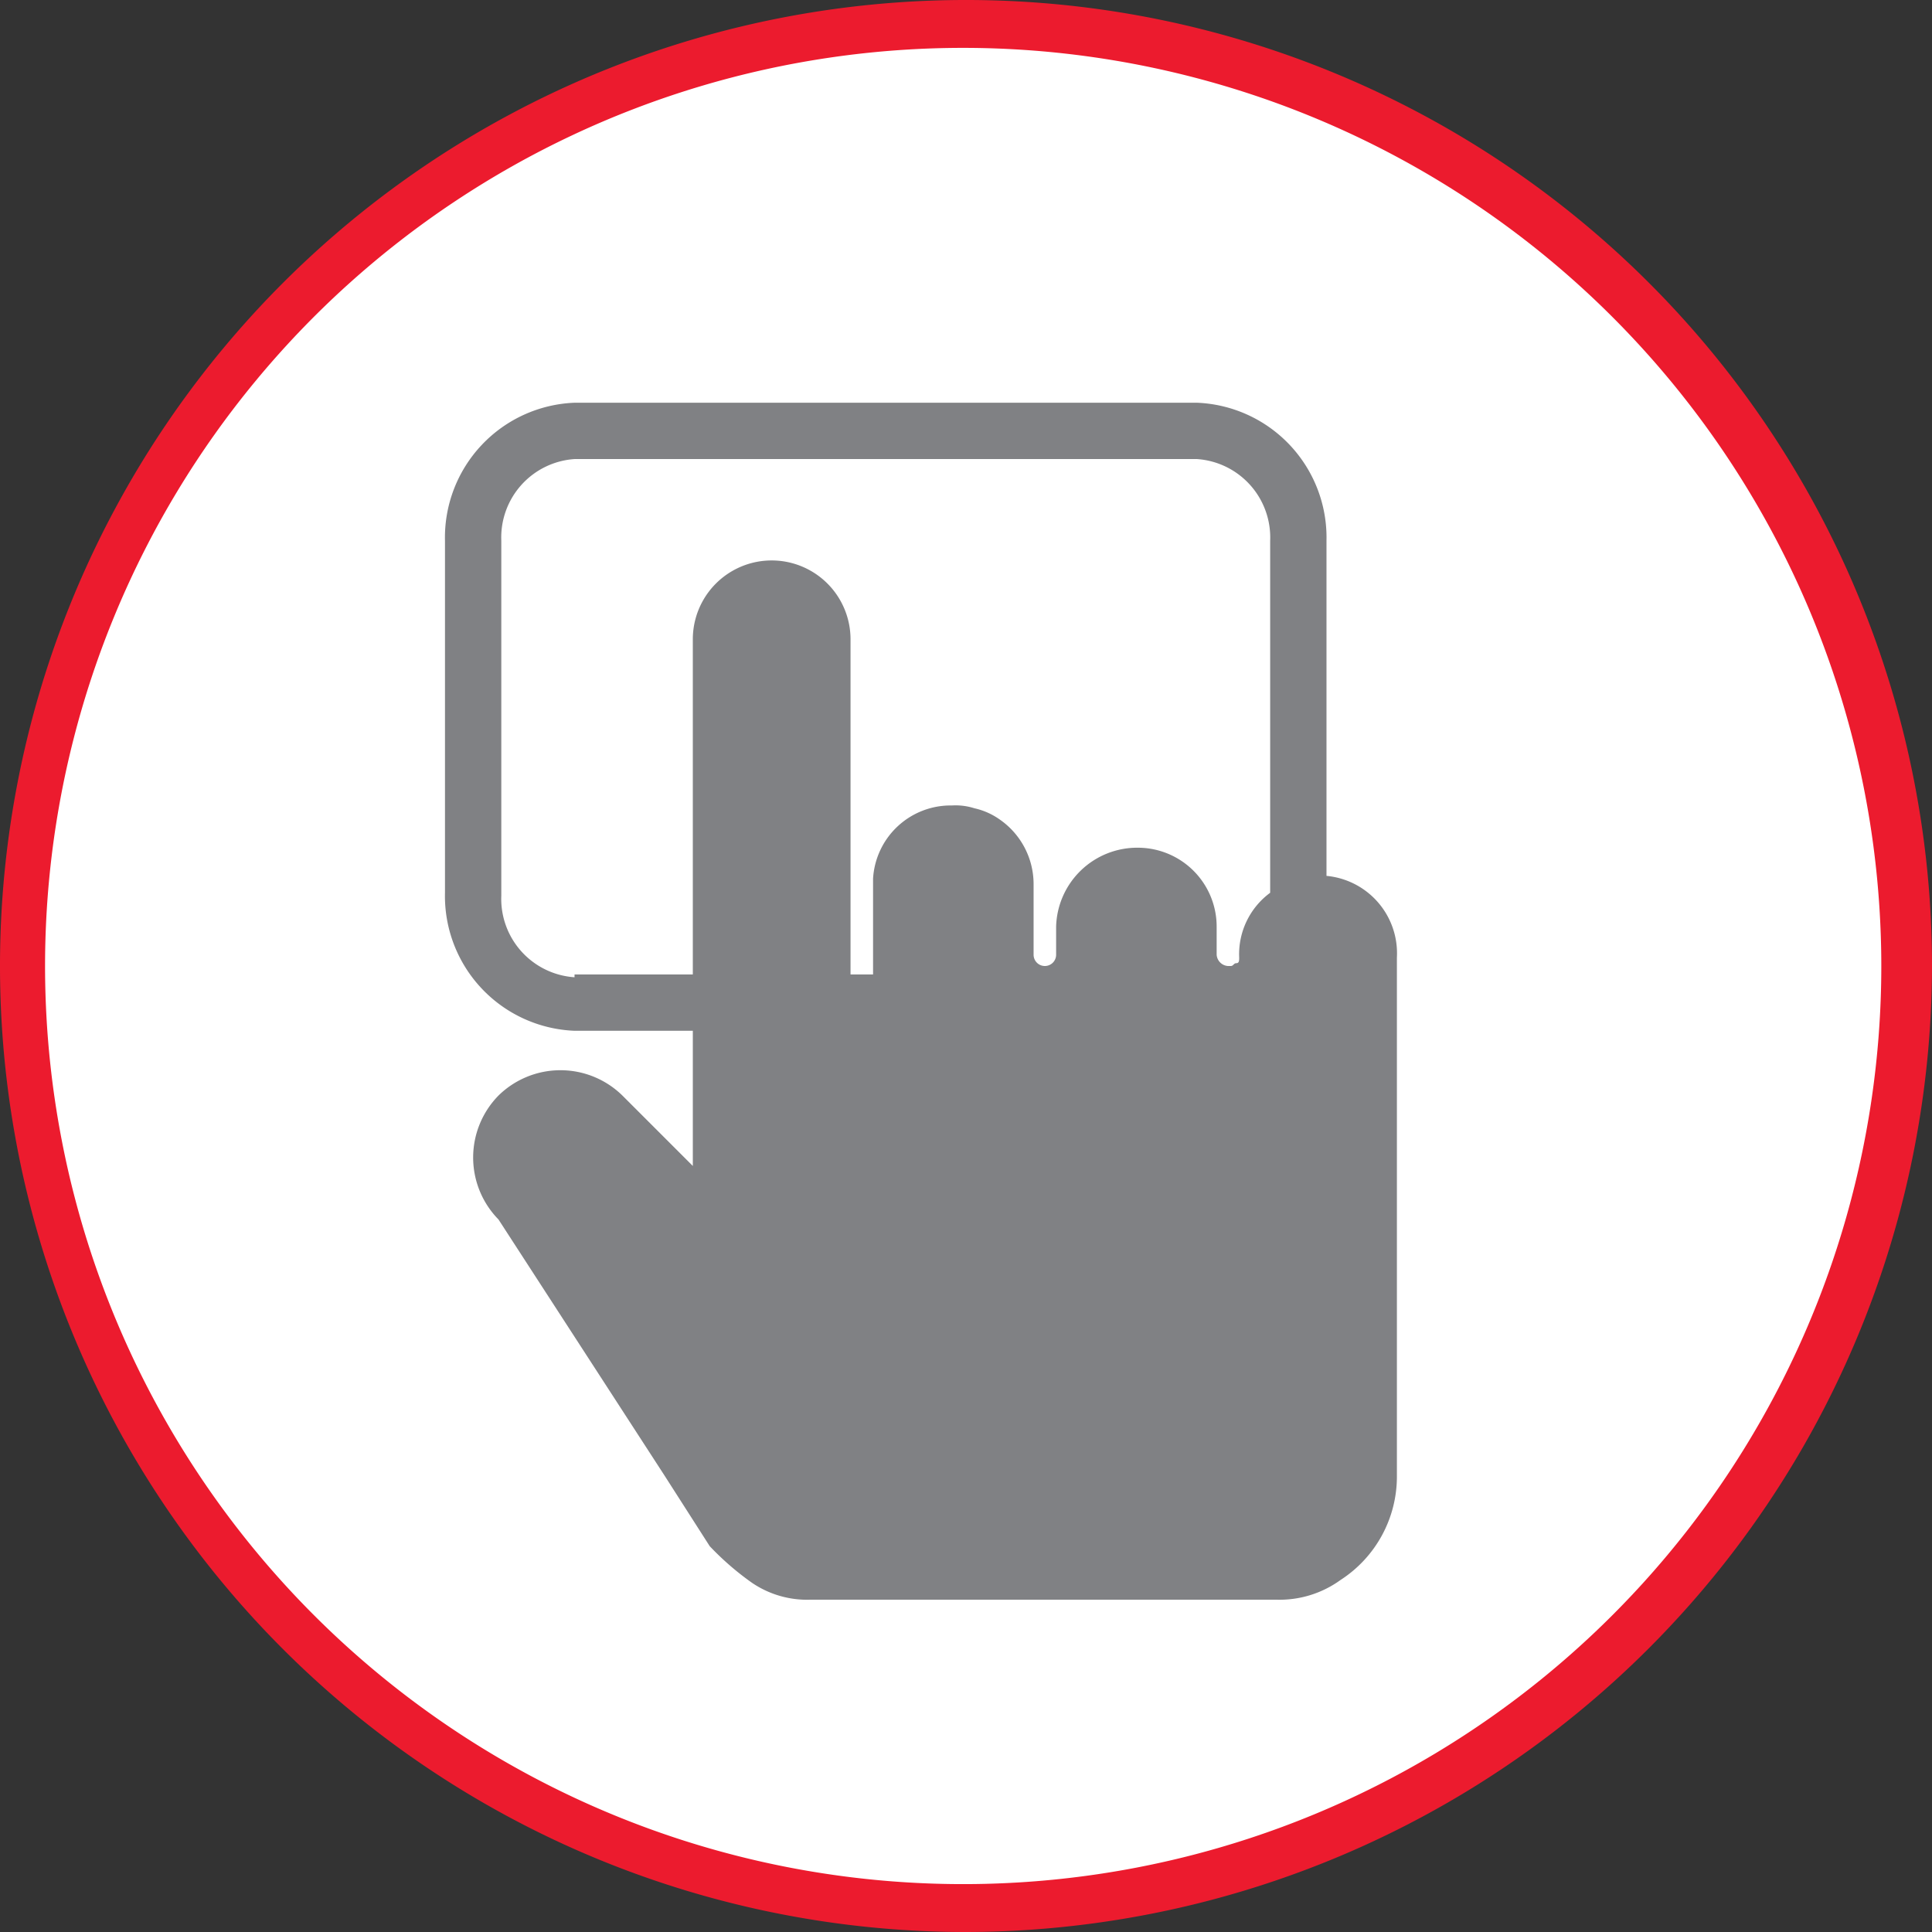
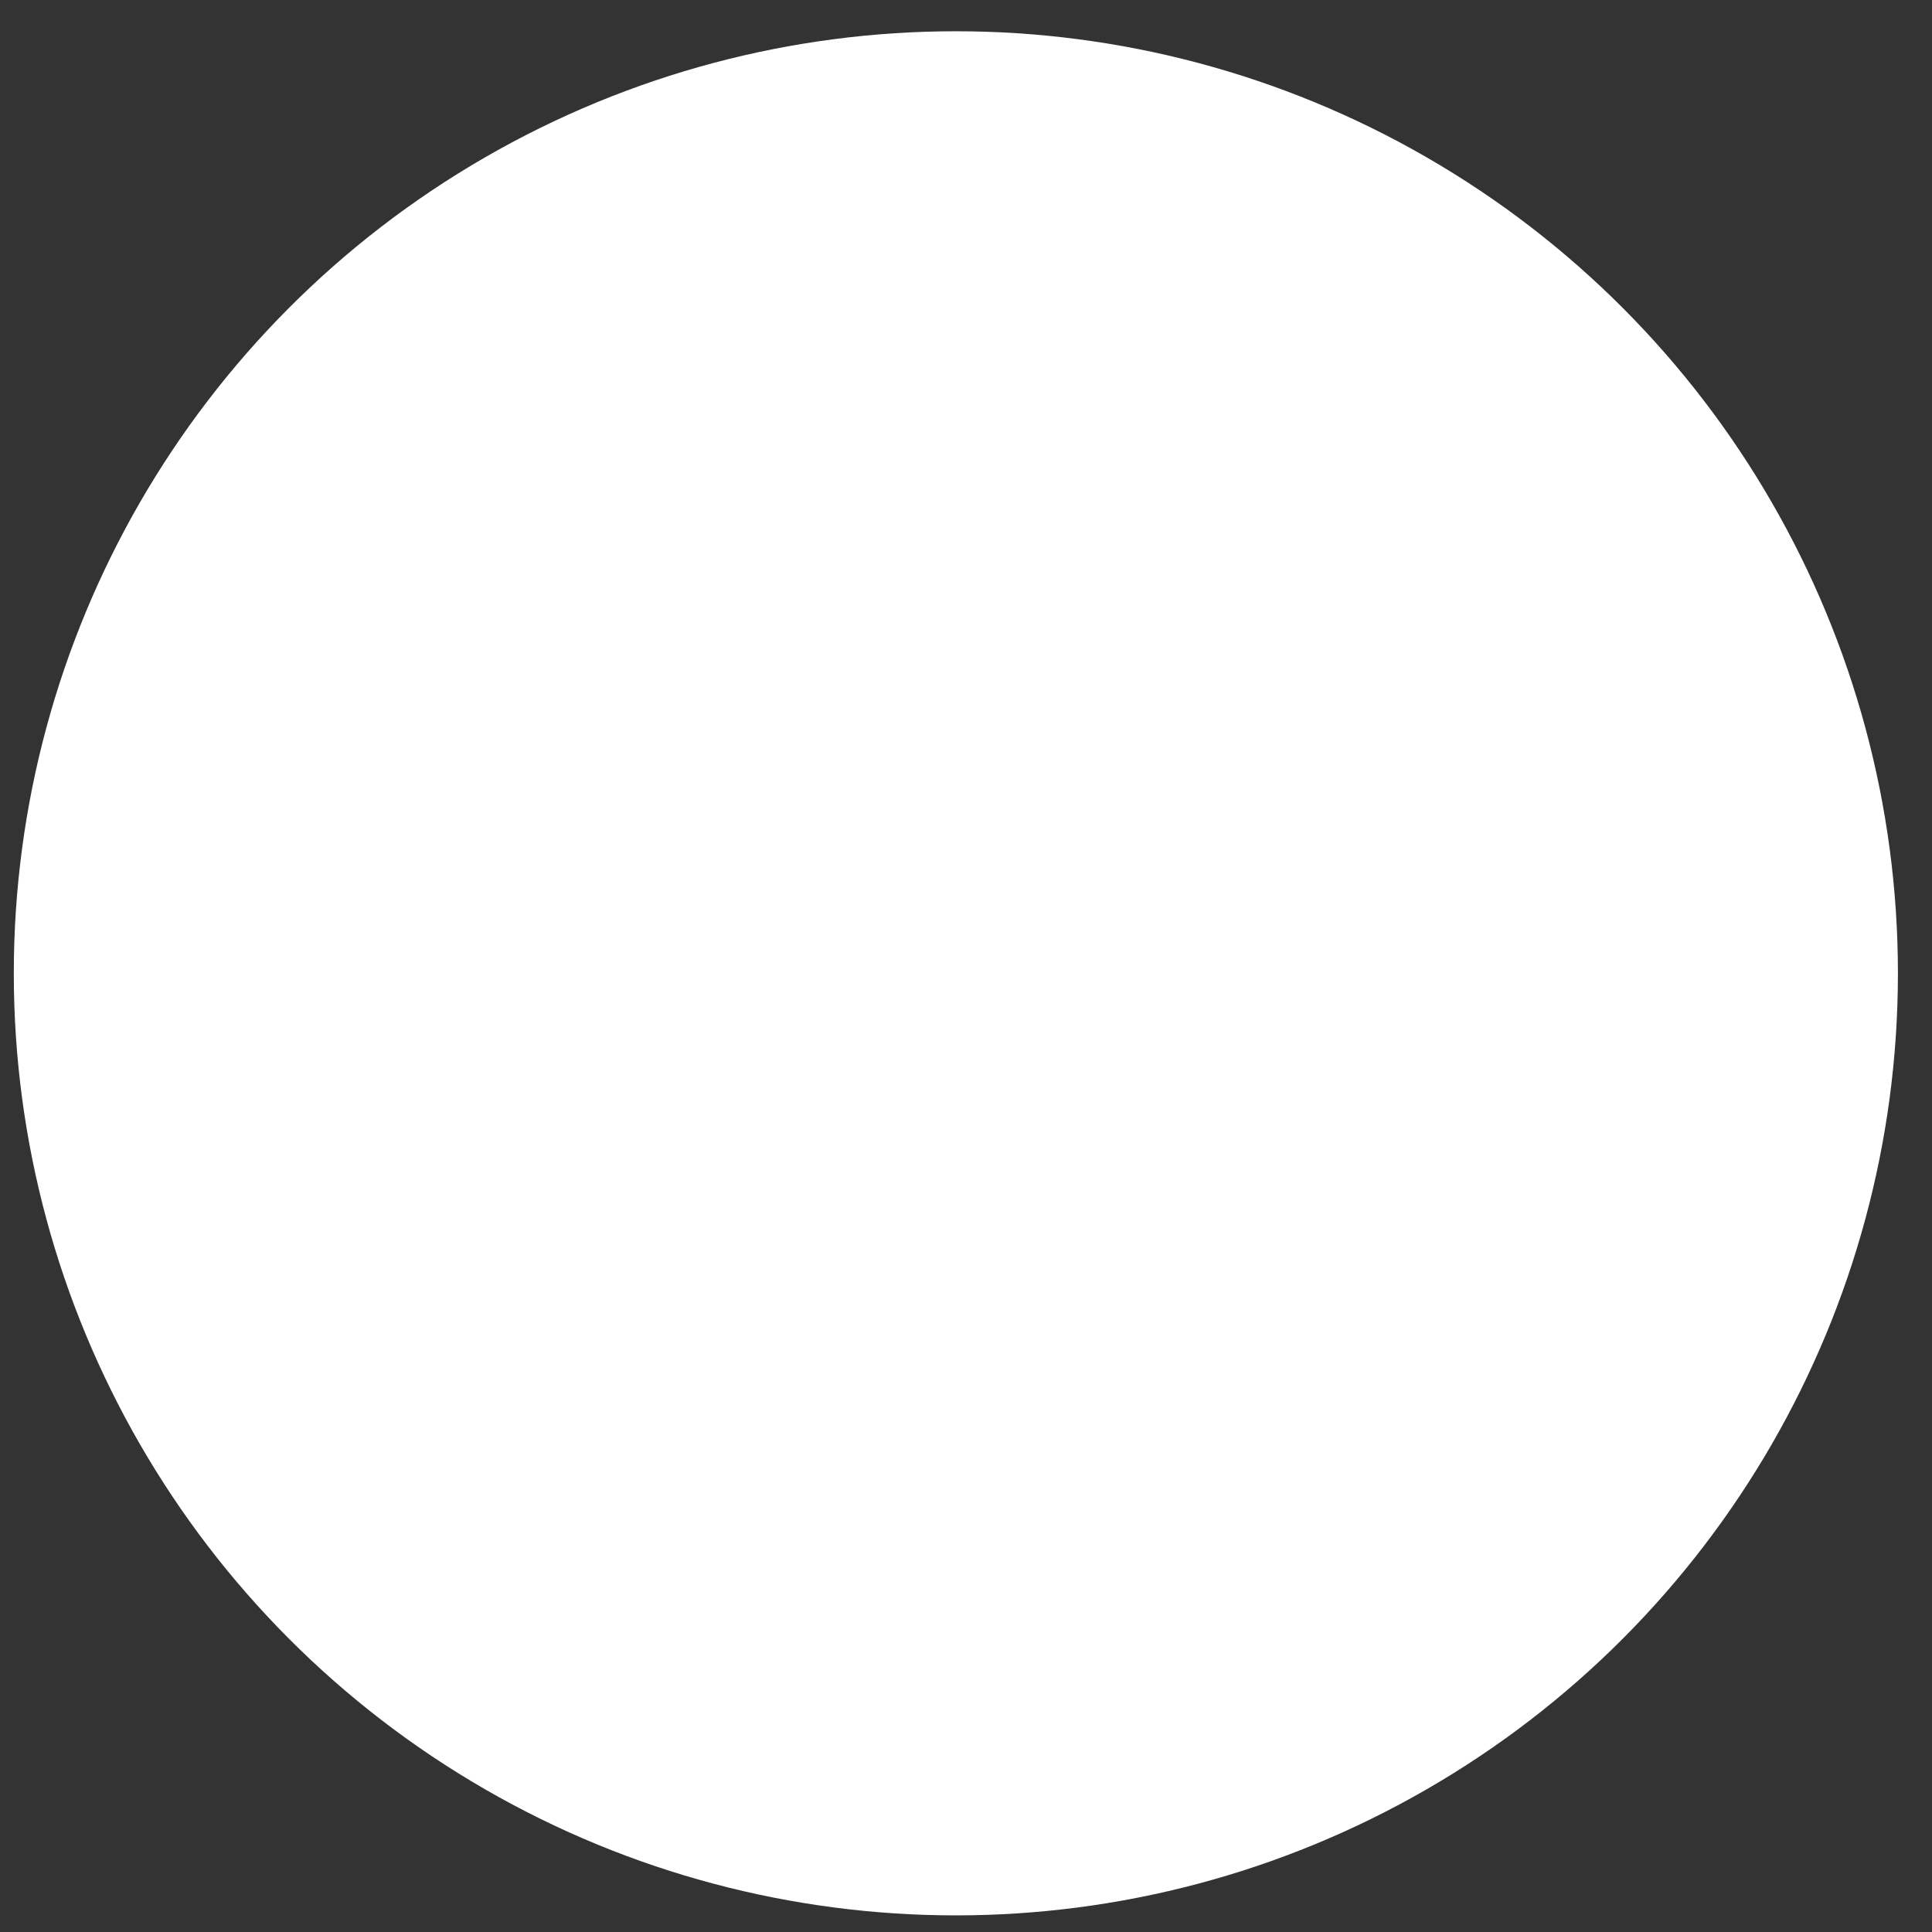
<svg xmlns="http://www.w3.org/2000/svg" id="Layer_1" data-name="Layer 1" viewBox="0 0 68.6 68.6">
  <rect x="0" y="0" width="68.6" height="68.6" fill="#333333" stroke="none" />
  <defs>
    <style>.cls-1{fill:#fff;}.cls-2{fill:#ec1b2e;}.cls-3{fill:#808184;}</style>
  </defs>
  <title>access-control-red</title>
  <circle class="cls-1" cx="33.94" cy="34.56" r="33.45" />
-   <path class="cls-2" d="M71.1,105.3A34.3,34.3,0,1,1,105.4,71,34.36,34.36,0,0,1,71.1,105.3Zm0-66.9A32.6,32.6,0,1,0,103.6,71,32.61,32.61,0,0,0,71.1,38.4Z" transform="translate(-36.8 -36.7)" />
-   <path class="cls-3" d="M70.1,65.2" transform="translate(-36.8 -36.7)" />
-   <path class="cls-3" d="M83.9,67.8V55.9A4.79,4.79,0,0,0,79.3,51H57.2a4.79,4.79,0,0,0-4.6,4.9V68.4a4.79,4.79,0,0,0,4.6,4.9h4.2v4.8l-2.5-2.5a3.14,3.14,0,0,0-4.4,0,3.14,3.14,0,0,0,0,4.4l5.9,9.1L62,91.6a10,10,0,0,0,1.5,1.3,3.48,3.48,0,0,0,2.1.6H82.1a3.69,3.69,0,0,0,2.3-.7,4.37,4.37,0,0,0,2-3.7V70.7A2.76,2.76,0,0,0,83.9,67.8ZM57.2,71.4a2.79,2.79,0,0,1-2.6-2.9V55.9A2.79,2.79,0,0,1,57.2,53H79.3a2.79,2.79,0,0,1,2.6,2.9V68.4a2.71,2.71,0,0,0-1.1,2.3c0,.1,0,.2-.1.2s-.1.1-.2.1h-.1a.43.43,0,0,1-.4-.4v-1a2.8,2.8,0,0,0-2.8-2.8,2.88,2.88,0,0,0-2.9,2.8v1a.4.4,0,0,1-.8,0V68.1a2.79,2.79,0,0,0-1.2-2.3,2.47,2.47,0,0,0-.9-.4,2.2,2.2,0,0,0-.8-.1,2.76,2.76,0,0,0-2.8,2.6v3.4H67v-.7h0V69.2h0v-1h0V59.4a2.8,2.8,0,0,0-5.6,0V71.3H57.2Z" transform="translate(-36.8 -36.7)" />
</svg>